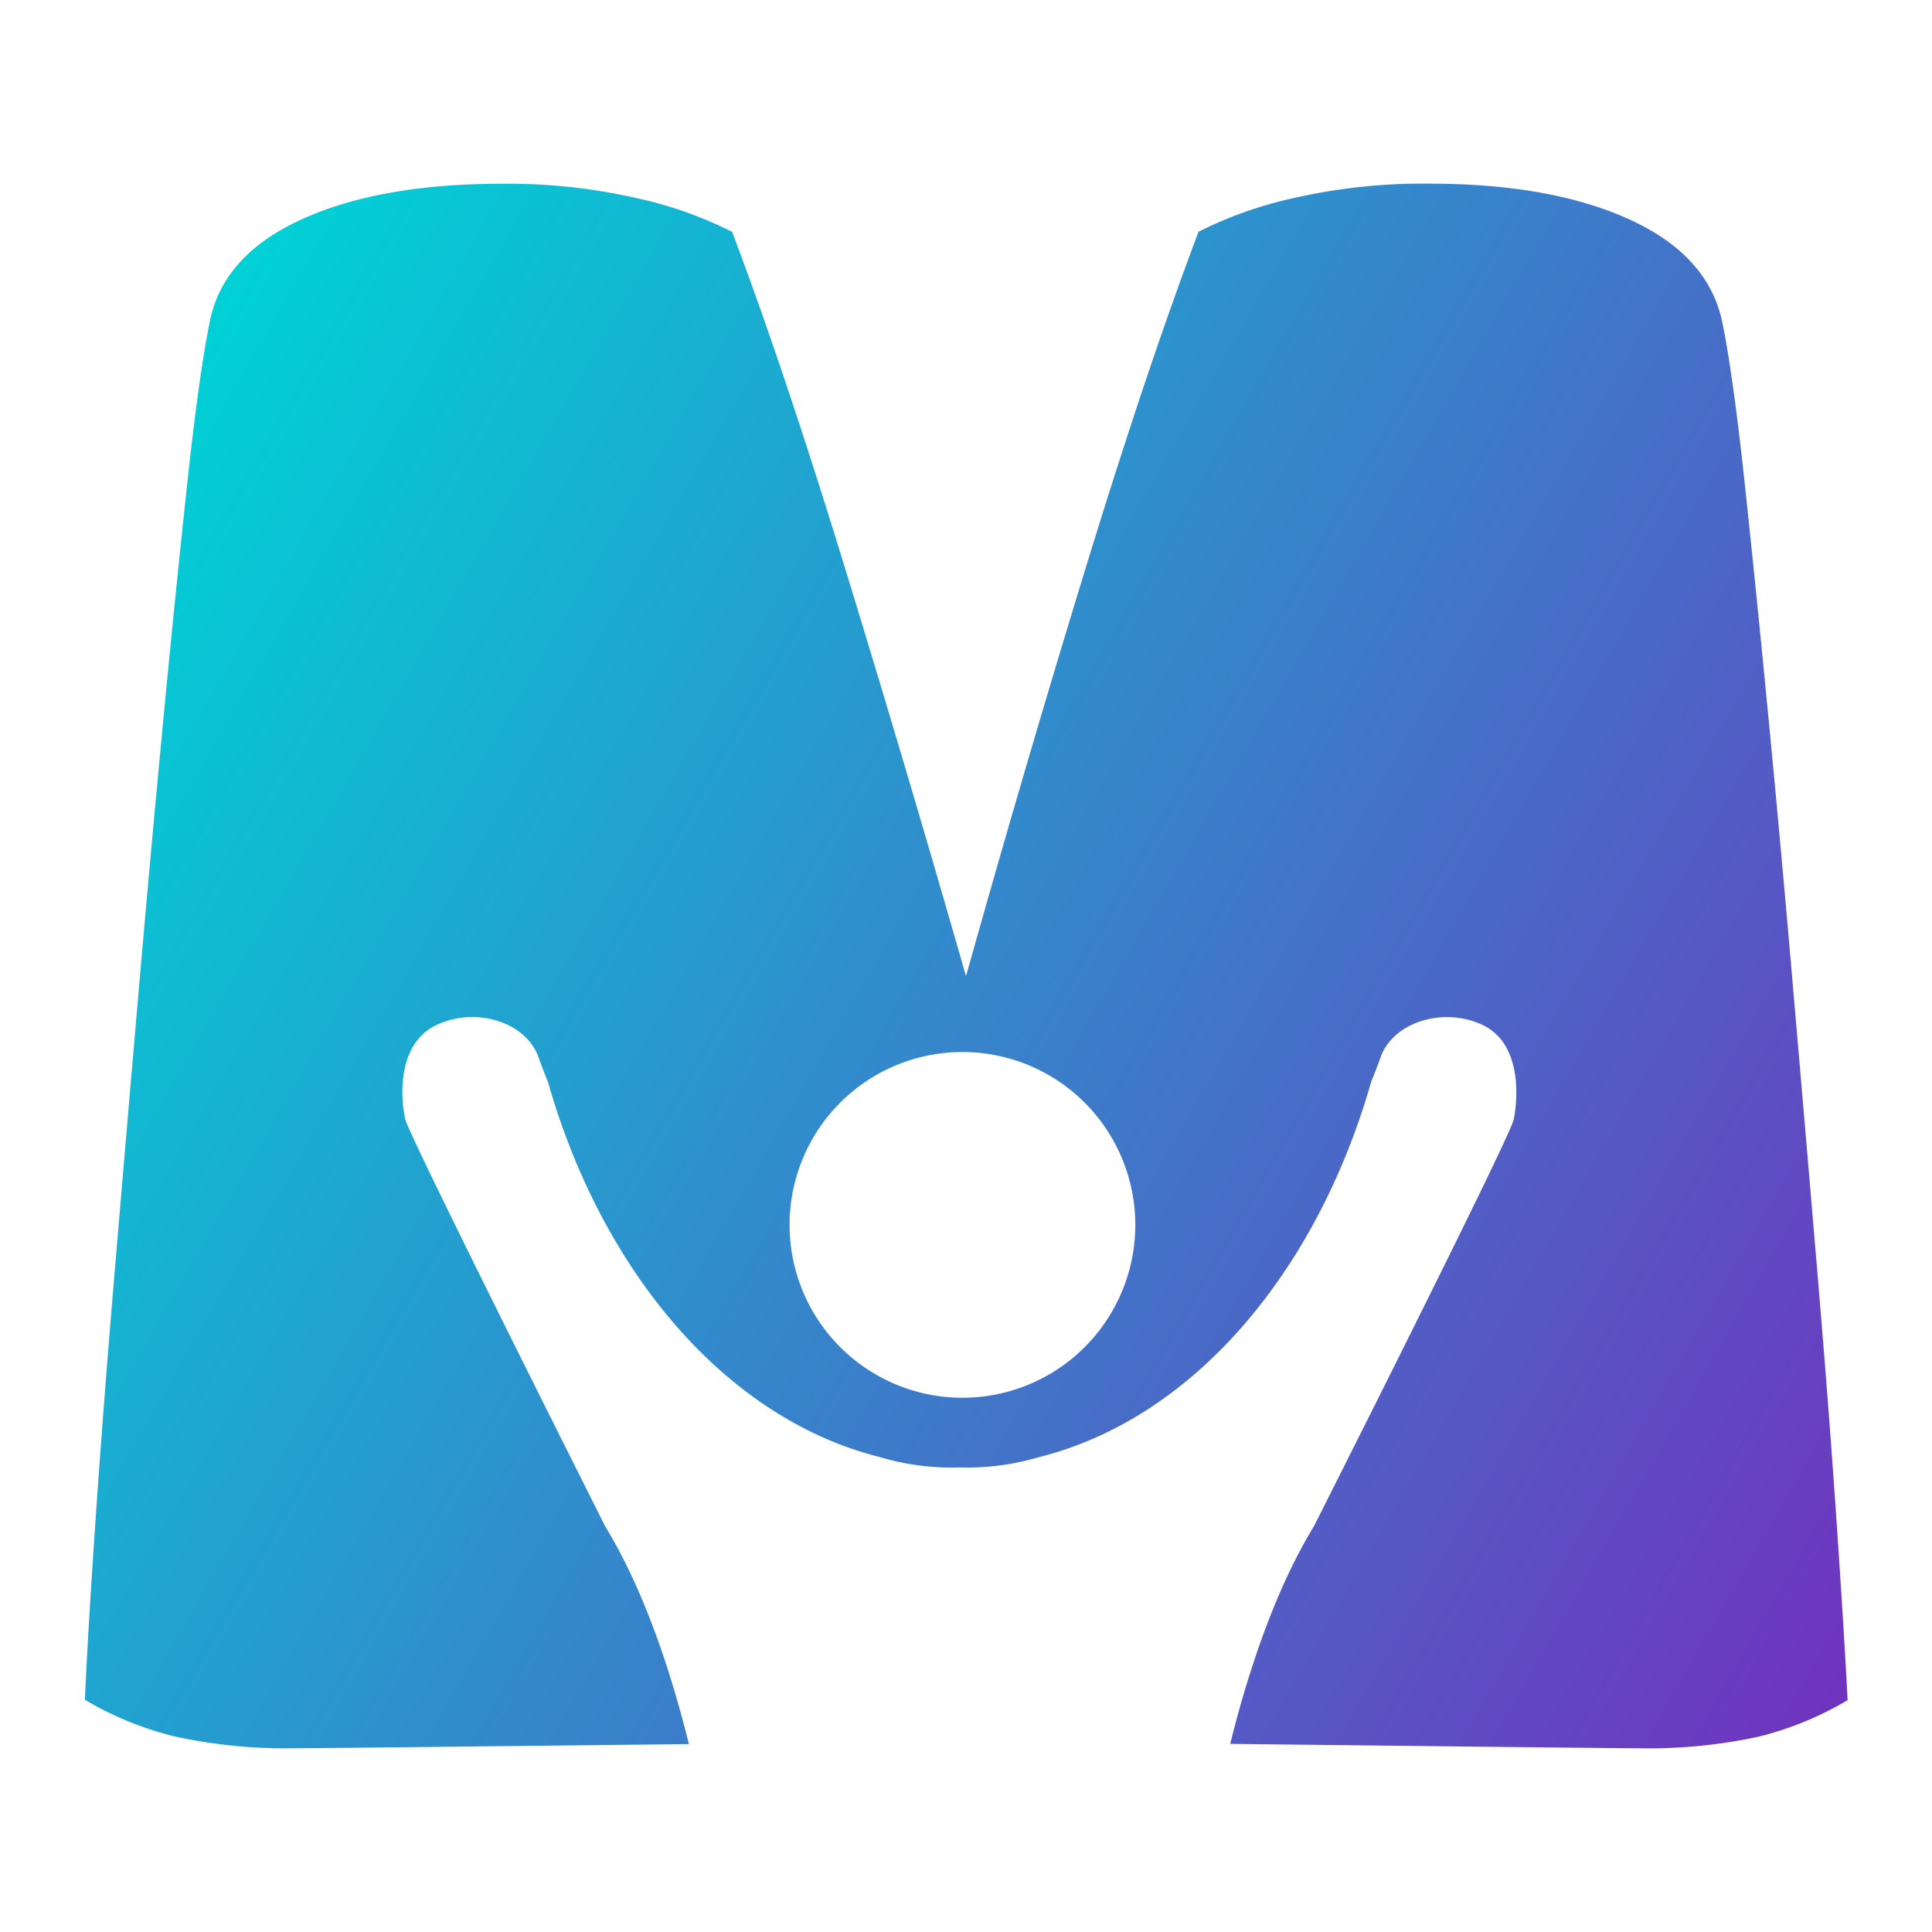
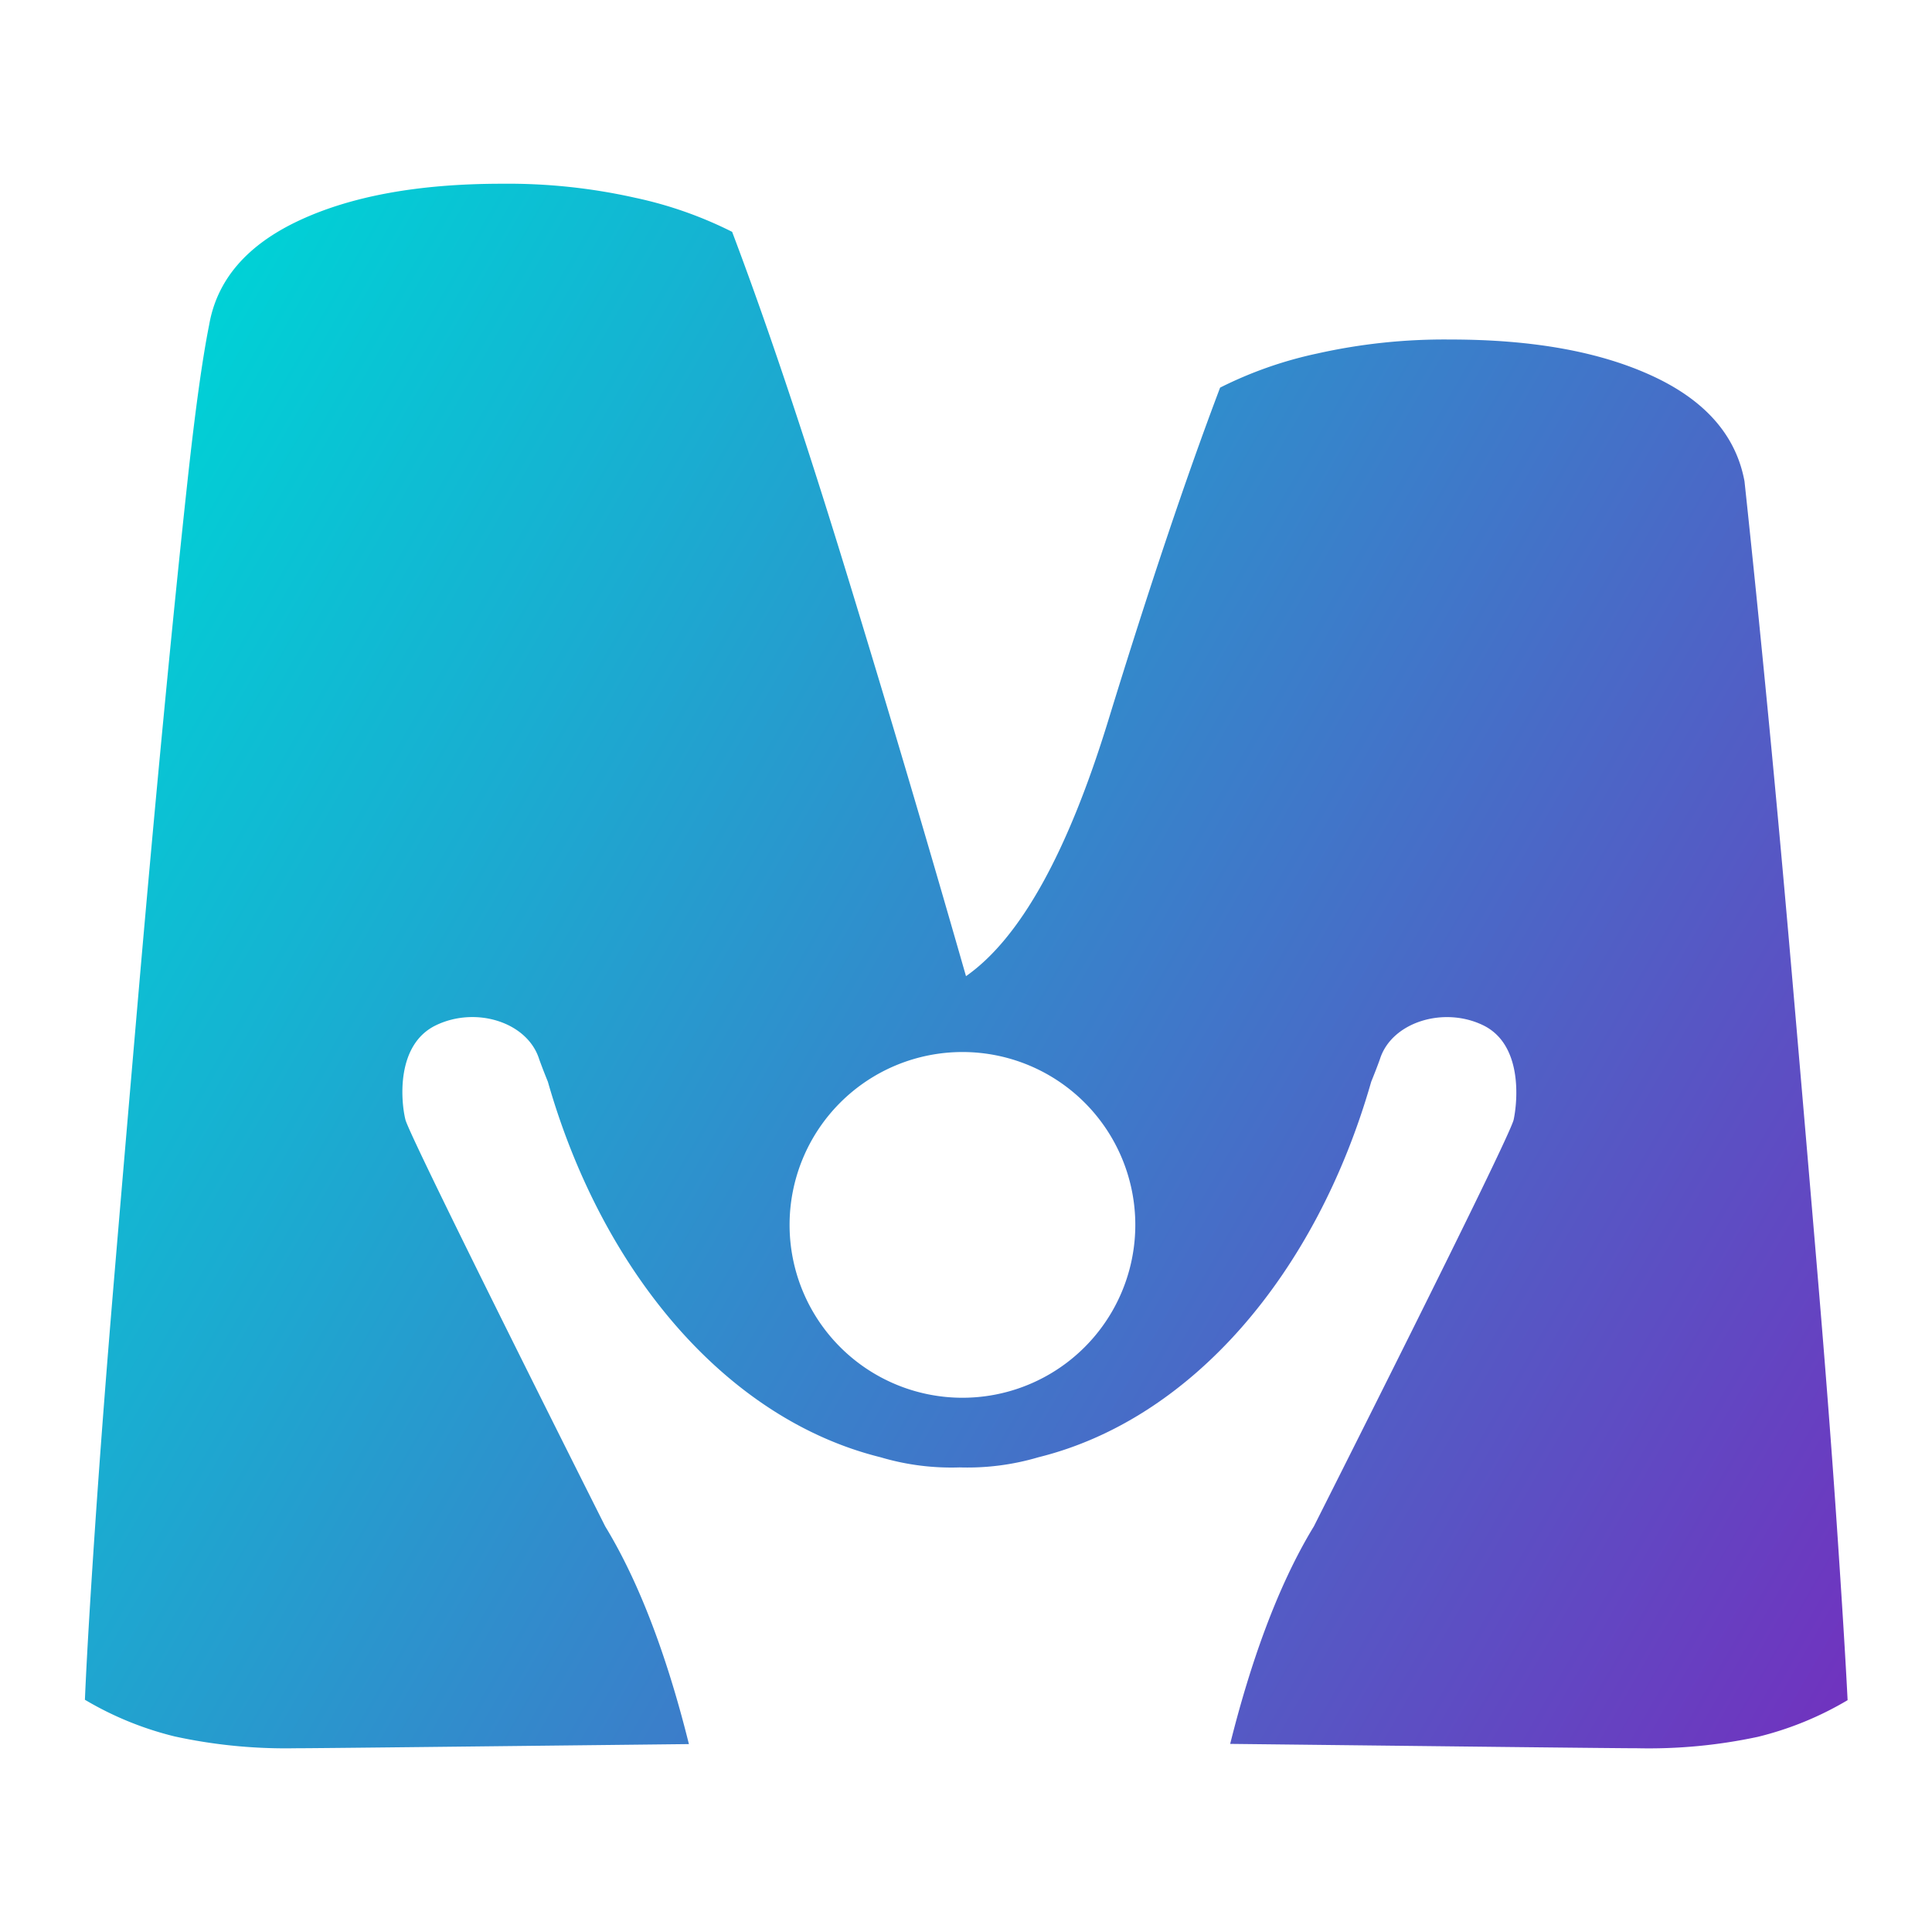
<svg xmlns="http://www.w3.org/2000/svg" data-bbox="8.35 18.057 173.35 153.885" viewBox="0 0 190 190" data-type="ugc">
  <g>
    <defs>
      <linearGradient gradientUnits="userSpaceOnUse" y2="50.78" x2="8.88" y1="154.69" x1="188.87" id="66ca29b7-25ce-4524-9ae7-56d56ccd19ed">
        <stop stop-color="#7033bf" offset="0" />
        <stop stop-color="#00d1d6" offset="1" />
      </linearGradient>
    </defs>
-     <path d="M180.65 150.15q-.75-11.09-1.87-24.4T176.41 98q-1.24-14.44-2.49-27.39t-2.36-23.28Q170.44 37 169.44 32q-1.24-6.72-9-10.33t-19.92-3.61a57.07 57.07 0 0 0-13.07 1.37 39.51 39.51 0 0 0-9.58 3.36q-5 13.2-11 32.74T95 96q-6-20.93-12-40.46T72 22.8a39.51 39.51 0 0 0-9.58-3.36 57.07 57.07 0 0 0-13.07-1.37q-12.19 0-19.92 3.61T20.56 32q-1 5-2.12 15.31T16.08 70.6Q14.84 83.55 13.59 98t-2.37 27.76q-1.12 13.32-1.87 24.4t-1 17a32.29 32.29 0 0 0 8.84 3.61A51.2 51.2 0 0 0 29 171.93c2.33 0 18.76-.19 38.75-.41-1.91-7.69-4.57-15.4-8.23-21.41 0 0-19.2-38.18-19.65-40s-.94-7.38 3-9.28 9-.31 10.15 3.32c0 0 .29.83.86 2.23 5.43 19 17.74 33.22 32.71 36.93a24.42 24.42 0 0 0 7.78 1 24.58 24.58 0 0 0 7.76-1c15-3.71 27.29-17.95 32.72-36.93.57-1.4.86-2.23.86-2.23 1.15-3.63 6.26-5.21 10.15-3.32s3.39 7.44 3 9.28-19.65 40-19.65 40c-3.66 6-6.31 13.71-8.23 21.39 20.58.23 37.68.43 40.06.43a51.2 51.2 0 0 0 11.82-1.12 32.29 32.29 0 0 0 8.84-3.61q-.3-5.97-1.05-17.05Zm-86-12.69a17 17 0 1 1 17-17 17 17 0 0 1-17.02 17Z" fill="url(#66ca29b7-25ce-4524-9ae7-56d56ccd19ed)" />
+     <path d="M180.65 150.15q-.75-11.09-1.87-24.4T176.41 98q-1.24-14.44-2.49-27.39t-2.36-23.28q-1.24-6.72-9-10.33t-19.92-3.61a57.07 57.07 0 0 0-13.07 1.37 39.51 39.51 0 0 0-9.58 3.36q-5 13.2-11 32.74T95 96q-6-20.93-12-40.46T72 22.8a39.51 39.51 0 0 0-9.58-3.36 57.07 57.07 0 0 0-13.07-1.37q-12.19 0-19.92 3.61T20.56 32q-1 5-2.12 15.31T16.08 70.6Q14.84 83.55 13.59 98t-2.37 27.76q-1.12 13.32-1.87 24.4t-1 17a32.29 32.29 0 0 0 8.84 3.61A51.2 51.2 0 0 0 29 171.93c2.33 0 18.76-.19 38.75-.41-1.91-7.69-4.57-15.4-8.23-21.41 0 0-19.2-38.18-19.65-40s-.94-7.38 3-9.28 9-.31 10.15 3.32c0 0 .29.83.86 2.23 5.43 19 17.74 33.22 32.71 36.93a24.42 24.42 0 0 0 7.78 1 24.58 24.58 0 0 0 7.76-1c15-3.71 27.29-17.95 32.72-36.93.57-1.4.86-2.23.86-2.23 1.15-3.63 6.26-5.21 10.15-3.32s3.39 7.44 3 9.28-19.65 40-19.65 40c-3.66 6-6.31 13.71-8.23 21.39 20.58.23 37.68.43 40.06.43a51.2 51.2 0 0 0 11.82-1.12 32.29 32.29 0 0 0 8.84-3.61q-.3-5.97-1.05-17.05Zm-86-12.69a17 17 0 1 1 17-17 17 17 0 0 1-17.02 17Z" fill="url(#66ca29b7-25ce-4524-9ae7-56d56ccd19ed)" />
  </g>
</svg>